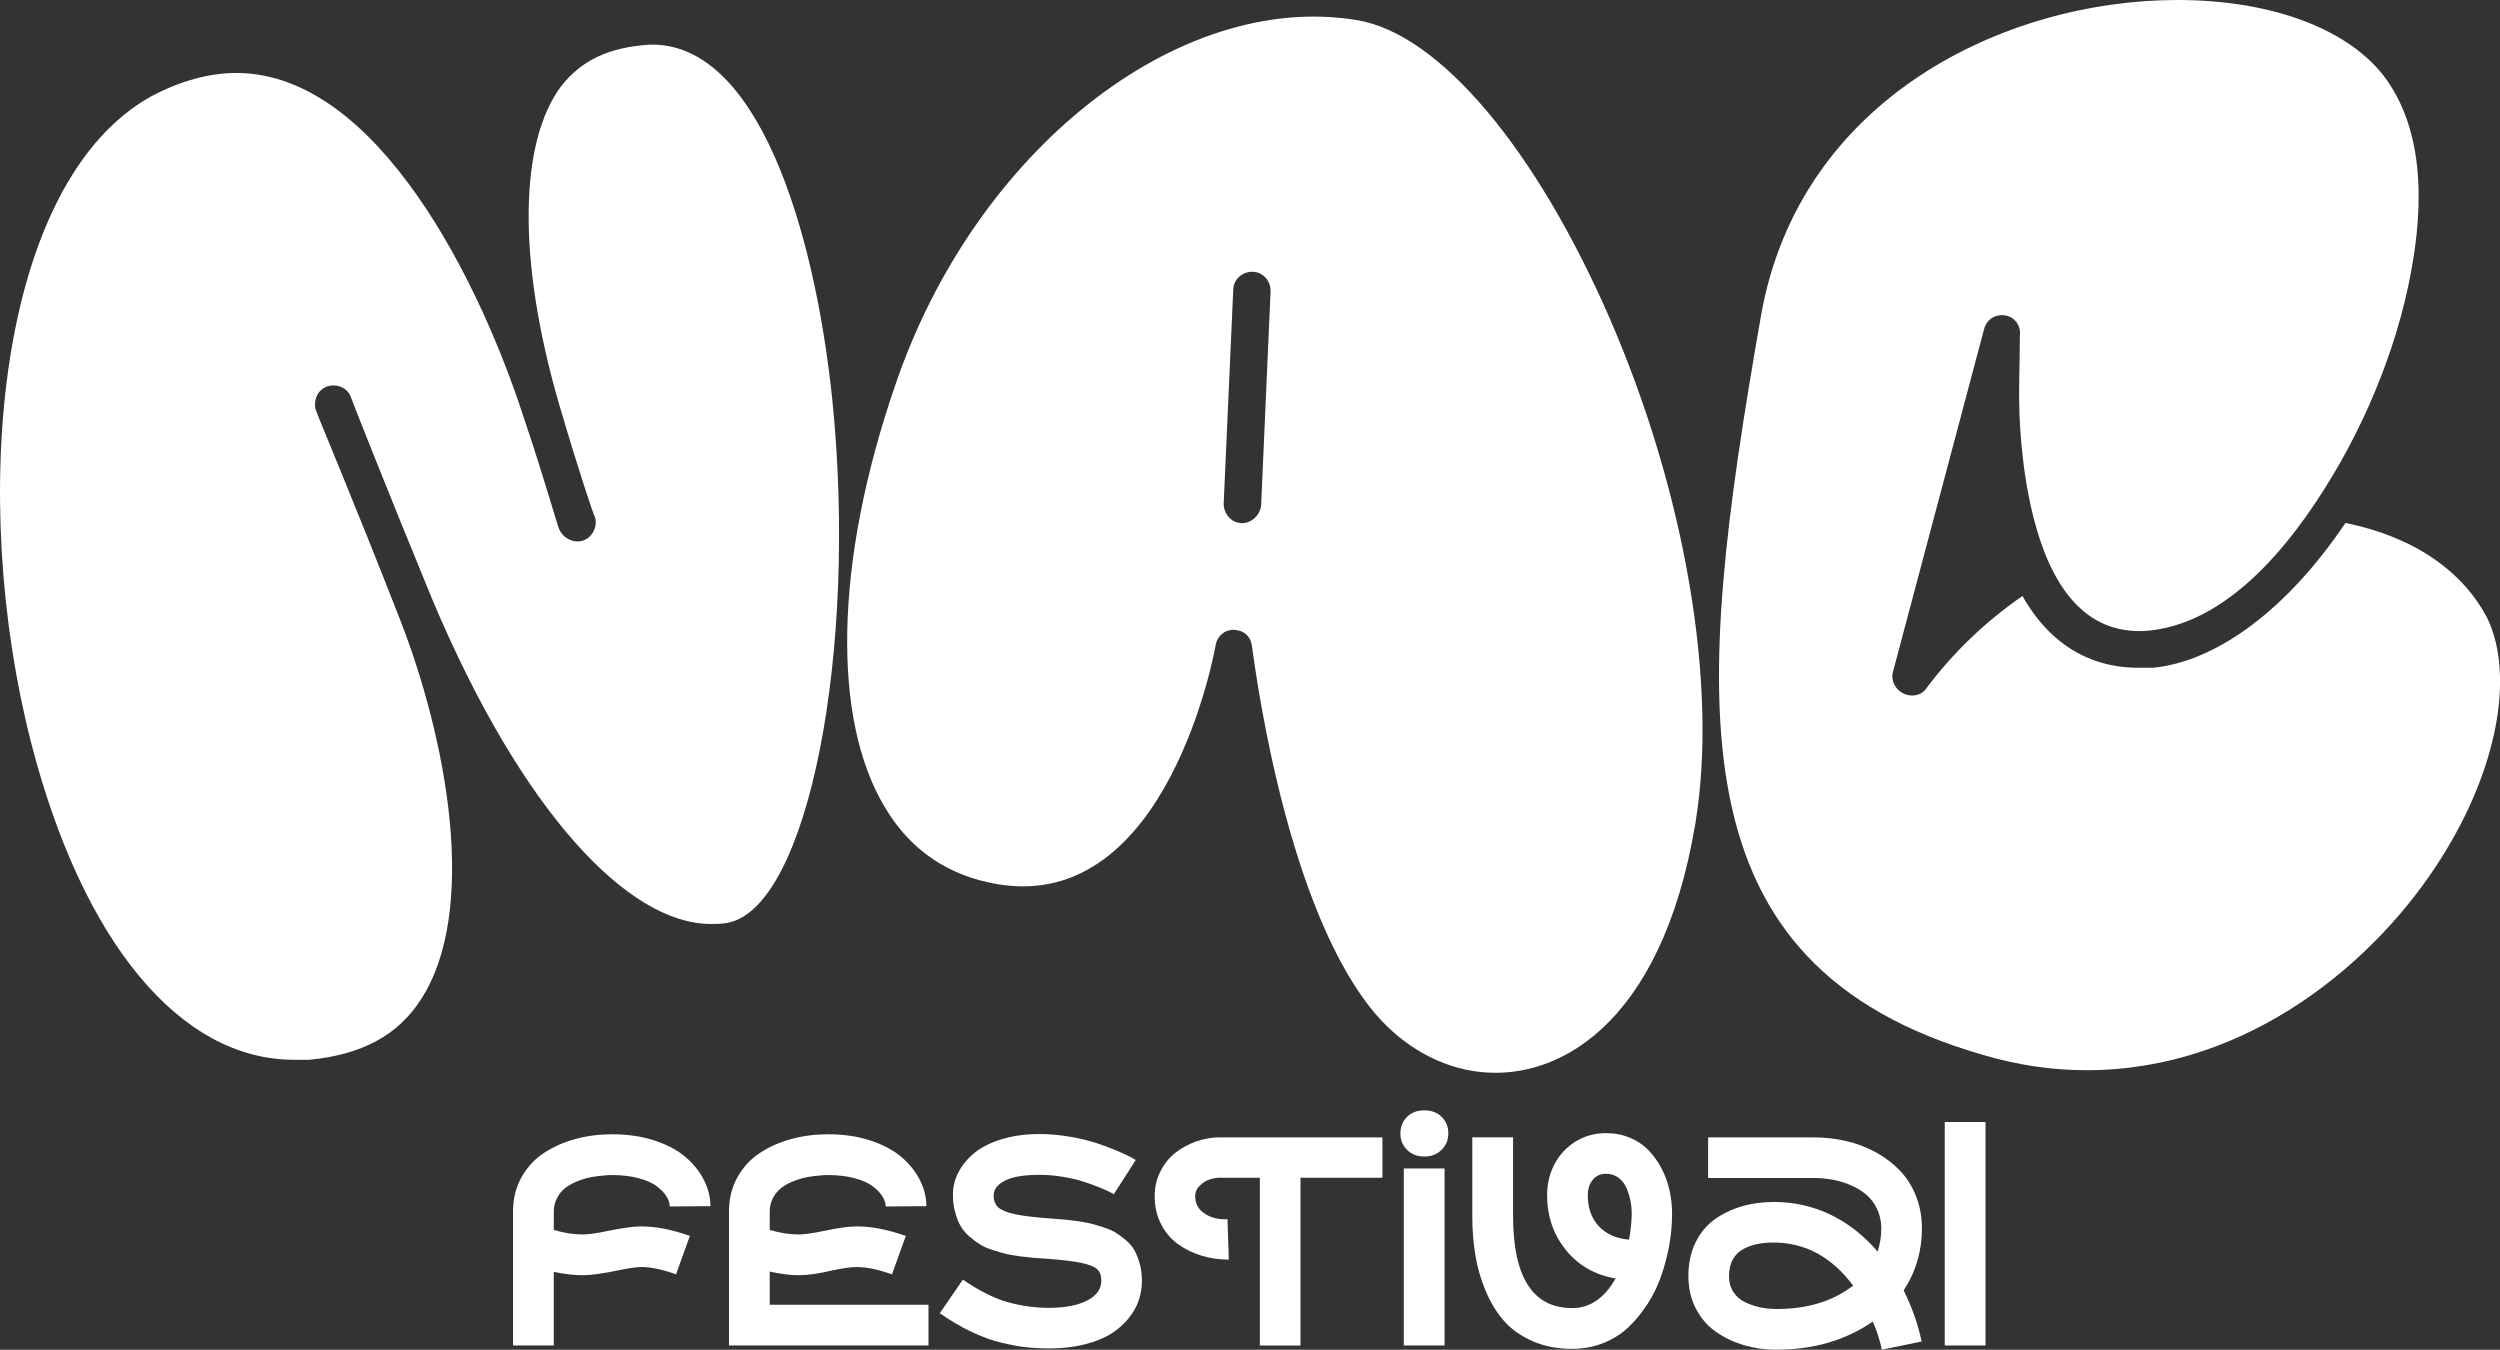
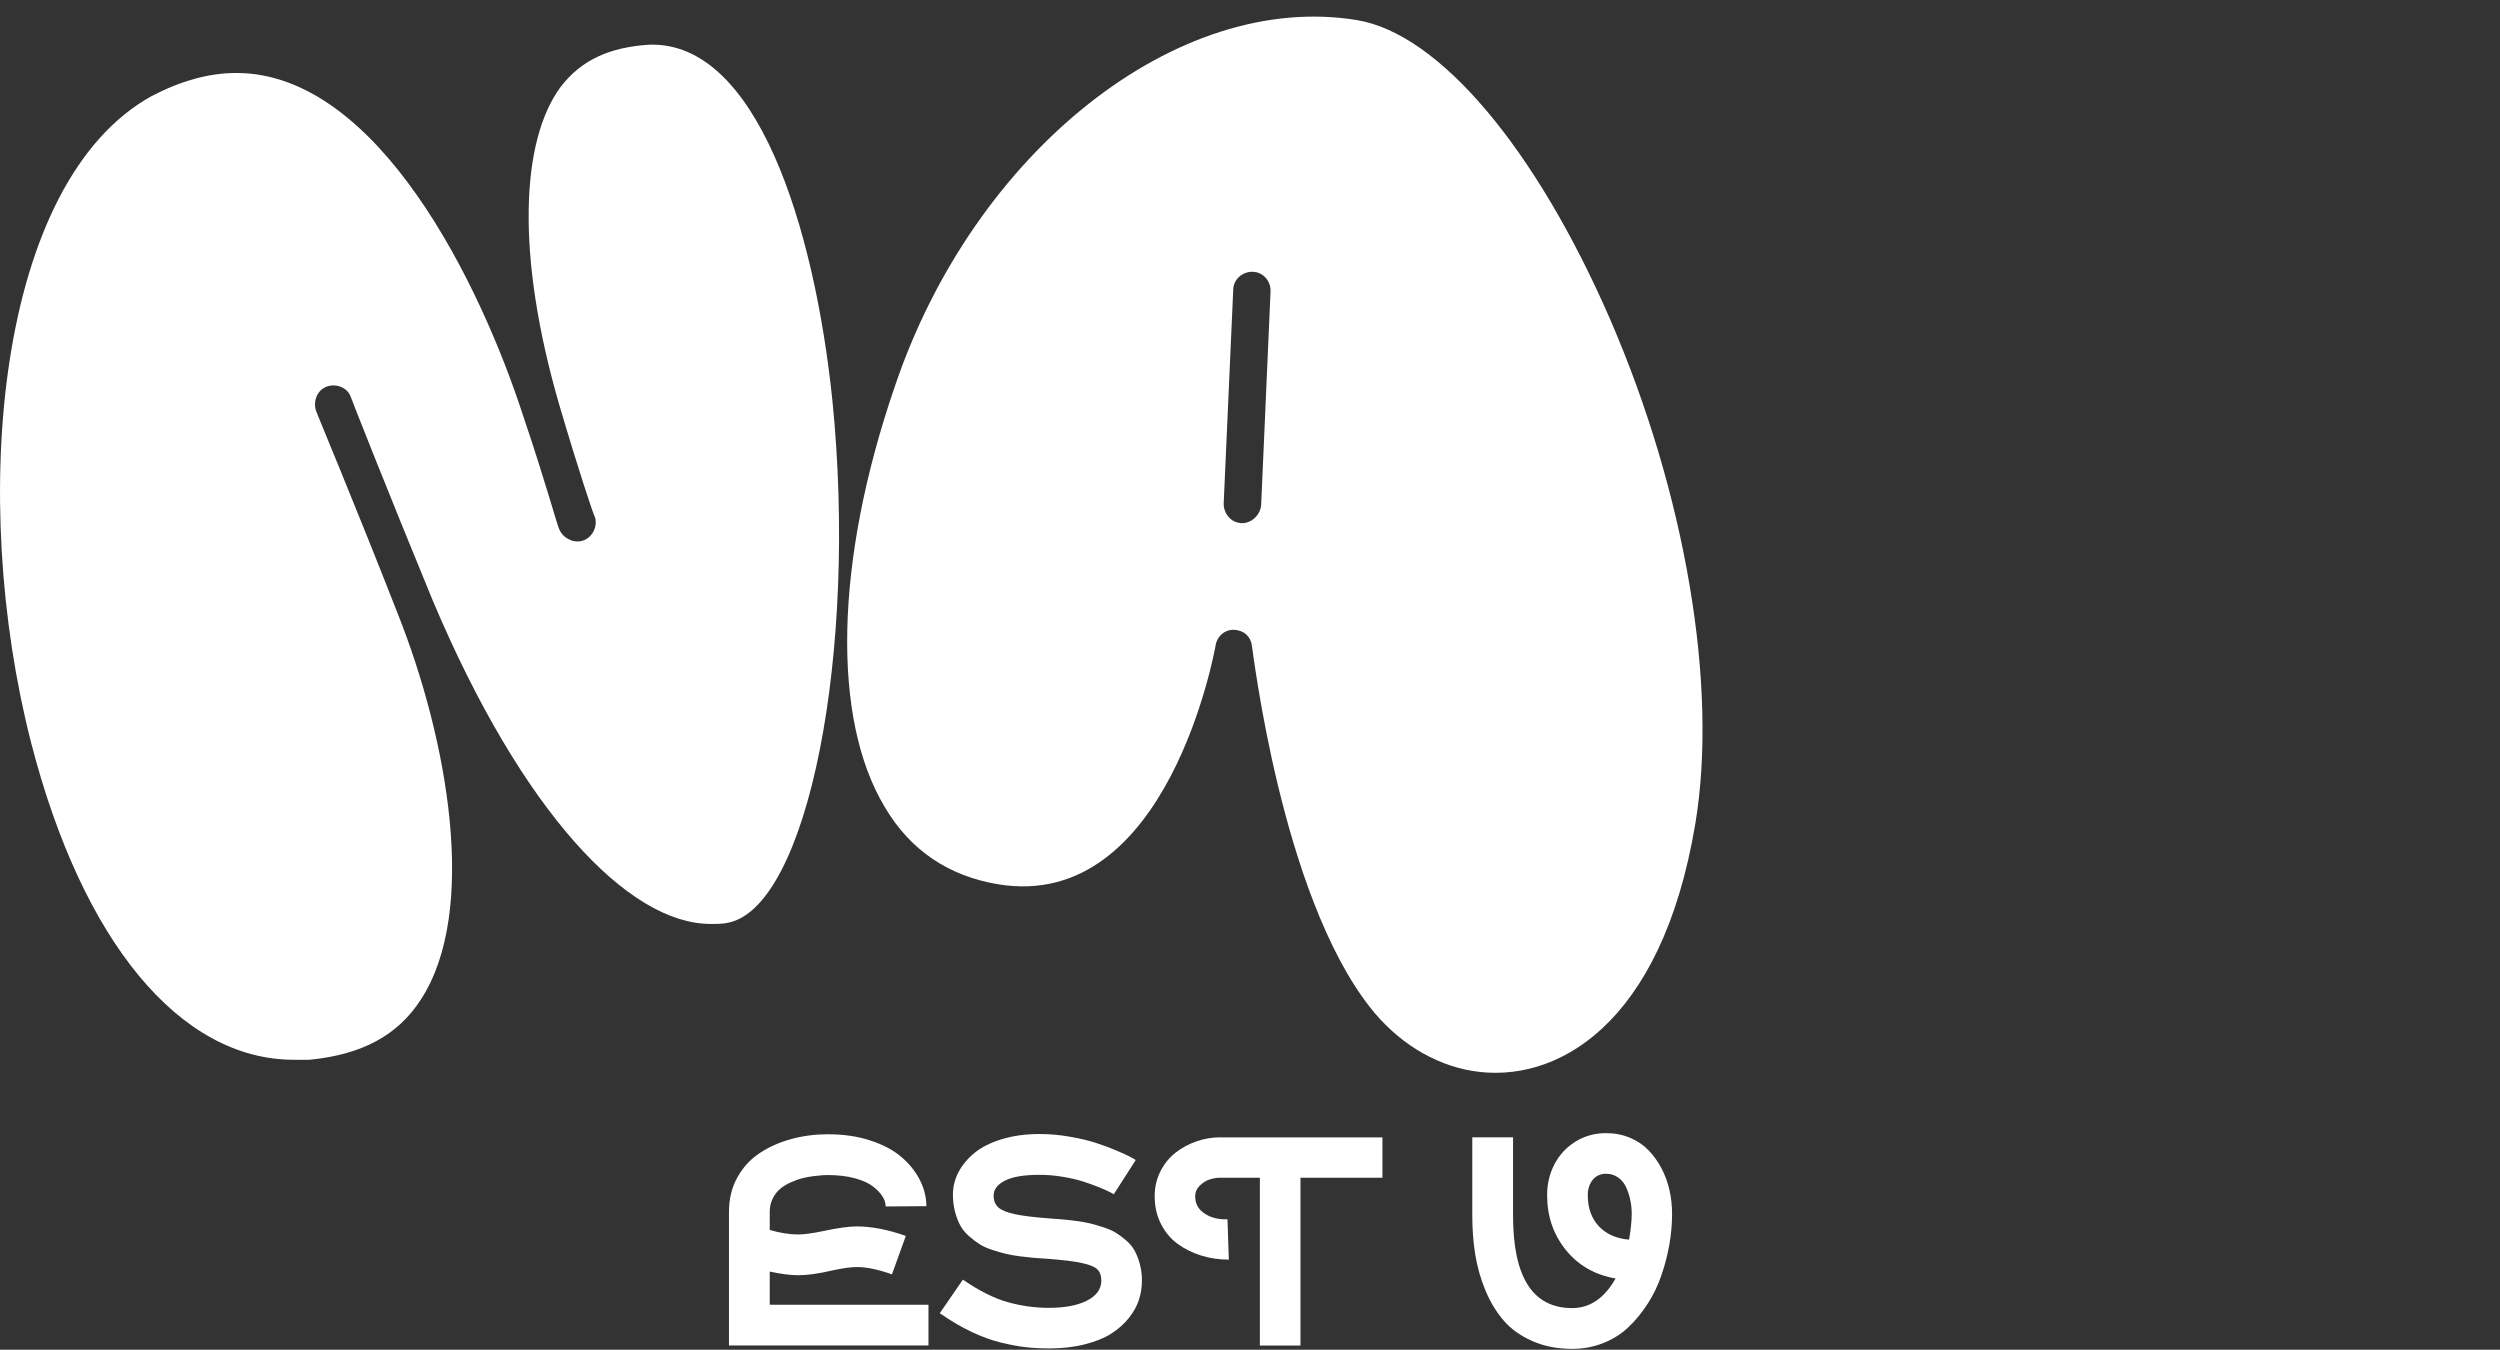
<svg xmlns="http://www.w3.org/2000/svg" viewBox="0 0 512.16 276.51" data-name="Capa 2" id="Capa_2">
  <rect x="0" y="0" width="512.16" height="276.51" fill="#333333" stroke="none" />
  <defs>
    <style>
      .cls-1 {
        fill: #fff;
        stroke-width: 0px;
      }
    </style>
  </defs>
  <g data-name="Capa 1" id="Capa_1-2">
    <g>
      <g>
        <path d="M31.07,19.68c6.04-3.15,11.82-4.73,17.33-4.73,29.15,0,50.15,43.59,58.82,70.37,4.46,13.13,7.09,22.84,7.35,23.11.79,1.84,2.89,2.89,4.73,2.36,1.84-.52,3.15-2.62,2.63-4.73-.26-.26-3.41-9.72-7.35-23.11-8.93-30.72-7.88-54.09.26-65.12,4.2-5.51,9.98-8.14,18.12-8.67,22.06-.79,33.87,37.29,37.55,72.73,5.25,51.73-4.99,103.72-21.27,107.13-1.05.26-2.36.26-3.68.26-16.8,0-38.6-22.84-56.98-66.43-9.19-22.32-16.54-40.96-16.8-41.75-.79-1.84-3.15-2.62-4.99-1.84-1.84.79-2.63,2.89-2.1,4.73,0,.26,7.88,18.91,16.8,41.75,10.24,25.73,16.54,60.92,4.73,79.03-4.73,7.35-12.08,11.29-22.84,12.34h-3.15c-23.37,0-43.32-24.16-53.83-64.86C-6.48,102.13-.71,37.28,31.07,19.68Z" class="cls-1" />
        <path d="M183.32,79.16C199.57,31.02,241.26-1.98,278.04,4.13c16.84,2.8,36.62,26.31,51.83,61.31,15.39,35.56,22.14,75.01,17.45,103.25-6.93,41.7-28.85,53.5-45.69,50.7-8.03-1.33-15.5-6.04-20.99-13.07-18.23-23.26-24-73.46-24.17-74.02-.22-1.9-1.6-3.19-3.71-3.28-1.86-.04-3.41,1.3-3.71,3.11-.09.52-9.64,54.83-44.61,49.02-10.1-1.68-18-6.98-23.19-15.83-10.84-18.04-10.3-50.16,2.07-86.16ZM250.68,103.12c-.04,1.86,1.25,3.67,3.07,3.97l.52.09c2.12.09,4.01-1.73,4.1-3.84l1.92-43.6c.09-2.12-1.47-3.97-3.58-4.06s-3.97,1.47-4.06,3.58l-1.96,43.86Z" class="cls-1" />
-         <path d="M440.32,129.19c-15.3,1.43-21.5-13.01-24.26-25.41-1.2-5.37-1.86-10.86-2.21-16.35-.41-6.24-.06-12.4-.05-18.63.26-2.1-1.05-3.94-3.15-4.2-1.84-.26-3.68.79-4.2,2.89l-18.64,70.11c-.53,1.84.53,3.68,2.1,4.46,1.58.79,3.68.53,4.73-1.05,5.51-7.35,12.08-13.65,19.69-18.91,6.83,12.08,16.54,14.7,23.63,14.7h3.15c13.13-1.31,27.57-12.08,39.39-29.67,14.18,2.89,24.16,9.98,29.15,19.69,5.51,11.82,1.84,30.98-9.45,48.84-13.13,21.01-39.39,43.59-72.73,43.59-7.09,0-14.18-1.05-21.27-3.15-63.8-18.38-59.34-71.95-45.42-151.5C368.63,20.22,410.65,0,446.09,0c19.43,0,35.45,6.04,42.8,16.28,8.5,11.99,7.37,28.74,4.46,42.38-1.8,8.44-4.59,16.67-8.09,24.55-1.76,3.95-3.7,7.82-5.84,11.57-7.97,13.97-21.47,32.6-39.11,34.41Z" class="cls-1" />
      </g>
      <g>
-         <path d="M113.45,275.64h-8.35v-27.38c0-2.65.58-5.02,1.74-7.09s2.7-3.74,4.64-5c1.93-1.26,4.08-2.2,6.45-2.84,2.36-.64,4.85-.96,7.46-.96,3.17,0,6.06.42,8.66,1.27,2.6.85,4.72,1.97,6.36,3.37,1.64,1.4,2.9,2.96,3.78,4.7.89,1.74,1.34,3.53,1.36,5.39l-8.35.06c0-.68-.22-1.37-.67-2.08-.45-.71-1.11-1.4-1.99-2.06-.88-.67-2.11-1.22-3.71-1.65-1.6-.43-3.41-.64-5.45-.64-.32,0-.67.01-1.06.03-.39.02-1,.08-1.82.18-.83.1-1.61.24-2.35.43-.74.19-1.53.47-2.38.85-.85.38-1.58.82-2.18,1.33-.61.51-1.12,1.17-1.53,1.99-.41.82-.61,1.73-.61,2.72v3.71c2.09.62,4.03.93,5.8.93,1.24,0,2.99-.24,5.27-.72,3.01-.62,5.29-.93,6.82-.93,3.03,0,6.36.65,9.99,1.95l-2.84,7.87c-2.75-1-5.12-1.5-7.09-1.5-1.02,0-2.71.25-5.09.75-3.01.62-5.33.93-6.94.93-1.78,0-3.75-.23-5.92-.69v15.08Z" class="cls-1" />
        <path d="M157.69,260.5v6.79h32.52v8.35h-40.87v-27.38c0-2.65.58-5.02,1.74-7.09s2.7-3.74,4.64-5c1.93-1.26,4.08-2.2,6.45-2.84,2.36-.64,4.85-.96,7.46-.96,3.17,0,6.06.42,8.66,1.27,2.6.85,4.72,1.97,6.36,3.37,1.64,1.4,2.9,2.96,3.78,4.7.89,1.74,1.34,3.53,1.36,5.39l-8.35.06c0-.68-.22-1.37-.67-2.08-.45-.71-1.11-1.4-1.99-2.06-.88-.67-2.11-1.22-3.71-1.65-1.6-.43-3.41-.64-5.45-.64-.32,0-.67.01-1.06.03-.39.02-1,.08-1.82.18-.83.1-1.61.24-2.35.43-.74.19-1.53.47-2.38.85-.85.38-1.58.82-2.18,1.33-.61.51-1.12,1.17-1.53,1.99-.41.82-.61,1.73-.61,2.72v3.71c2.09.62,4.03.93,5.8.93,1.24,0,2.99-.24,5.27-.72,2.91-.62,5.17-.93,6.76-.93,3.03,0,6.38.65,10.05,1.95l-2.84,7.87c-2.81-1-5.22-1.5-7.21-1.5-1.14,0-2.79.23-4.97.69-2.79.66-5.13.99-7,.99-1.6,0-3.55-.25-5.86-.75Z" class="cls-1" />
        <path d="M214.85,276.24c-1.64,0-3.18-.08-4.62-.24-1.45-.16-3.14-.47-5.07-.93-1.94-.46-3.97-1.2-6.12-2.21-2.14-1.02-4.31-2.29-6.51-3.83l4.73-6.88c3.33,2.29,6.39,3.83,9.17,4.61,2.78.78,5.59,1.17,8.42,1.17,3.31,0,5.93-.5,7.87-1.5,1.93-1,2.9-2.35,2.9-4.07,0-1-.26-1.76-.79-2.29-.53-.53-1.58-.97-3.16-1.32-1.58-.35-3.96-.64-7.15-.88-1.12-.06-2.02-.12-2.71-.18-.69-.06-1.62-.17-2.8-.31-1.18-.15-2.15-.32-2.93-.51s-1.69-.45-2.74-.79c-1.05-.34-1.92-.73-2.62-1.17-.7-.44-1.43-.99-2.18-1.65-.76-.66-1.36-1.39-1.8-2.18-.44-.8-.8-1.74-1.09-2.83-.29-1.09-.43-2.27-.43-3.54,0-1.6.38-3.12,1.14-4.58.76-1.46,1.85-2.77,3.29-3.95,1.44-1.18,3.31-2.11,5.61-2.81,2.3-.7,4.88-1.05,7.73-1.05,2.01,0,4.06.18,6.13.54,2.07.36,3.86.78,5.37,1.27,1.51.49,2.91,1.01,4.2,1.56,1.3.55,2.25.99,2.87,1.32s.99.54,1.11.64l-4.49,7s-.3-.18-.79-.43c-.49-.25-1.23-.58-2.23-.99-1-.41-2.08-.8-3.26-1.18s-2.57-.7-4.19-.97c-1.62-.27-3.19-.4-4.73-.4-3.21,0-5.59.4-7.12,1.2-1.54.8-2.3,1.81-2.3,3.02,0,1.06.32,1.88.96,2.45.64.58,1.77,1.04,3.38,1.39s4.03.64,7.24.88c1.14.08,2.01.15,2.63.2.62.05,1.53.15,2.72.31,1.2.16,2.15.33,2.87.51s1.61.44,2.66.78,1.92.71,2.57,1.12c.66.41,1.36.93,2.11,1.57.75.64,1.33,1.34,1.75,2.11.42.77.77,1.68,1.06,2.72.29,1.05.43,2.19.43,3.43,0,1.34-.2,2.64-.61,3.9-.41,1.27-1.1,2.51-2.06,3.73-.97,1.22-2.17,2.28-3.6,3.2-1.44.92-3.26,1.66-5.46,2.21-2.2.56-4.66.84-7.38.84Z" class="cls-1" />
        <path d="M249.94,233.01h33.27v8.26h-16.79v34.38h-8.32v-34.38h-8.17c-.62,0-1.3.11-2.03.33-.74.22-1.43.64-2.08,1.26-.65.62-.97,1.36-.97,2.21,0,1.18.39,2.15,1.17,2.93,1.32,1.26,3.13,1.86,5.45,1.79l.27,8.26c-1.99,0-3.89-.28-5.68-.84-1.79-.56-3.41-1.36-4.83-2.41-1.43-1.05-2.56-2.41-3.41-4.1-.85-1.69-1.27-3.57-1.27-5.64,0-1.83.39-3.53,1.17-5.07.78-1.55,1.8-2.82,3.07-3.82,1.27-1,2.69-1.77,4.28-2.33,1.59-.56,3.22-.84,4.89-.84Z" class="cls-1" />
-         <path d="M295.33,235.55c-.91.92-2.09,1.38-3.54,1.38s-2.64-.46-3.54-1.38c-.91-.92-1.36-2.04-1.36-3.35s.45-2.48,1.35-3.38c.9-.9,2.08-1.35,3.56-1.35s2.66.45,3.56,1.35c.9.9,1.35,2.03,1.35,3.38s-.45,2.43-1.36,3.35ZM295.94,275.64h-8.35v-36.26h8.35v36.26Z" class="cls-1" />
        <path d="M322.08,276.33c-3.01,0-5.71-.52-8.11-1.57-2.39-1.05-4.35-2.43-5.86-4.16s-2.77-3.79-3.77-6.18c-1-2.39-1.7-4.85-2.11-7.38-.41-2.52-.61-5.19-.61-8v-16.04h8.35v16.04c0,12.63,4.04,18.94,12.12,18.94,3.63,0,6.59-2.02,8.89-6.07-4.23-.72-7.62-2.66-10.19-5.83-2.56-3.17-3.84-6.92-3.84-11.25,0-2.29.5-4.4,1.51-6.33,1.01-1.92,2.44-3.47,4.29-4.62,1.86-1.16,3.95-1.74,6.28-1.74,1.75,0,3.38.31,4.88.94,1.5.63,2.77,1.48,3.81,2.56s1.94,2.32,2.68,3.74c.74,1.42,1.28,2.91,1.63,4.49.35,1.58.52,3.18.52,4.82,0,2.05-.18,4.13-.55,6.24s-.91,4.2-1.62,6.28c-.71,2.08-1.64,4.03-2.8,5.83s-2.46,3.41-3.92,4.8c-1.46,1.4-3.18,2.49-5.18,3.29-1.99.8-4.13,1.2-6.4,1.2ZM329.08,240.46c-1.2,0-2.13.42-2.8,1.26-.67.84-1,1.88-1,3.11,0,2.65.76,4.78,2.27,6.39,1.52,1.61,3.58,2.52,6.19,2.74.36-2.11.54-3.87.54-5.27,0-.88-.08-1.76-.25-2.65-.17-.89-.44-1.76-.81-2.63-.37-.87-.91-1.58-1.63-2.12-.72-.55-1.56-.82-2.51-.82Z" class="cls-1" />
-         <path d="M363.9,276.51c-2.29,0-4.49-.31-6.6-.93s-4.02-1.53-5.74-2.72c-1.73-1.2-3.1-2.78-4.13-4.76s-1.54-4.22-1.54-6.73.48-4.82,1.44-6.79c.96-1.97,2.26-3.55,3.9-4.74,1.65-1.19,3.5-2.08,5.55-2.69s4.26-.91,6.61-.91c4.15,0,8.02.87,11.62,2.6,3.6,1.74,6.82,4.26,9.65,7.57.5-1.6.75-3.17.75-4.73,0-1.46-.28-2.78-.84-3.96s-1.29-2.17-2.2-2.95c-.91-.78-1.98-1.43-3.2-1.96-1.23-.53-2.48-.91-3.75-1.14-1.28-.23-2.58-.34-3.92-.34h-21.57v-8.32h21.57c2.27,0,4.49.24,6.64.73,2.15.49,4.17,1.25,6.06,2.27,1.89,1.03,3.54,2.27,4.95,3.72,1.42,1.46,2.53,3.21,3.35,5.25.82,2.04,1.23,4.27,1.23,6.69,0,4.65-1.25,8.88-3.74,12.69,1.74,3.49,2.96,6.98,3.68,10.47l-8.14,1.67c-.44-2.03-1.06-3.96-1.86-5.77-5.54,3.85-12.14,5.77-19.78,5.77ZM363.33,254.55c-1.2,0-2.29.1-3.29.3-1,.2-1.96.54-2.87,1.02-.92.48-1.64,1.19-2.17,2.14-.53.95-.79,2.09-.79,3.43s.31,2.38.94,3.31c.63.93,1.46,1.63,2.48,2.09,1.03.47,2.07.81,3.13,1.02,1.06.21,2.14.31,3.26.31,6.26,0,11.47-1.6,15.62-4.79-4.39-5.88-9.82-8.83-16.31-8.83Z" class="cls-1" />
-         <path d="M398.41,275.64v-45.78h8.35v45.78h-8.35Z" class="cls-1" />
      </g>
    </g>
  </g>
</svg>